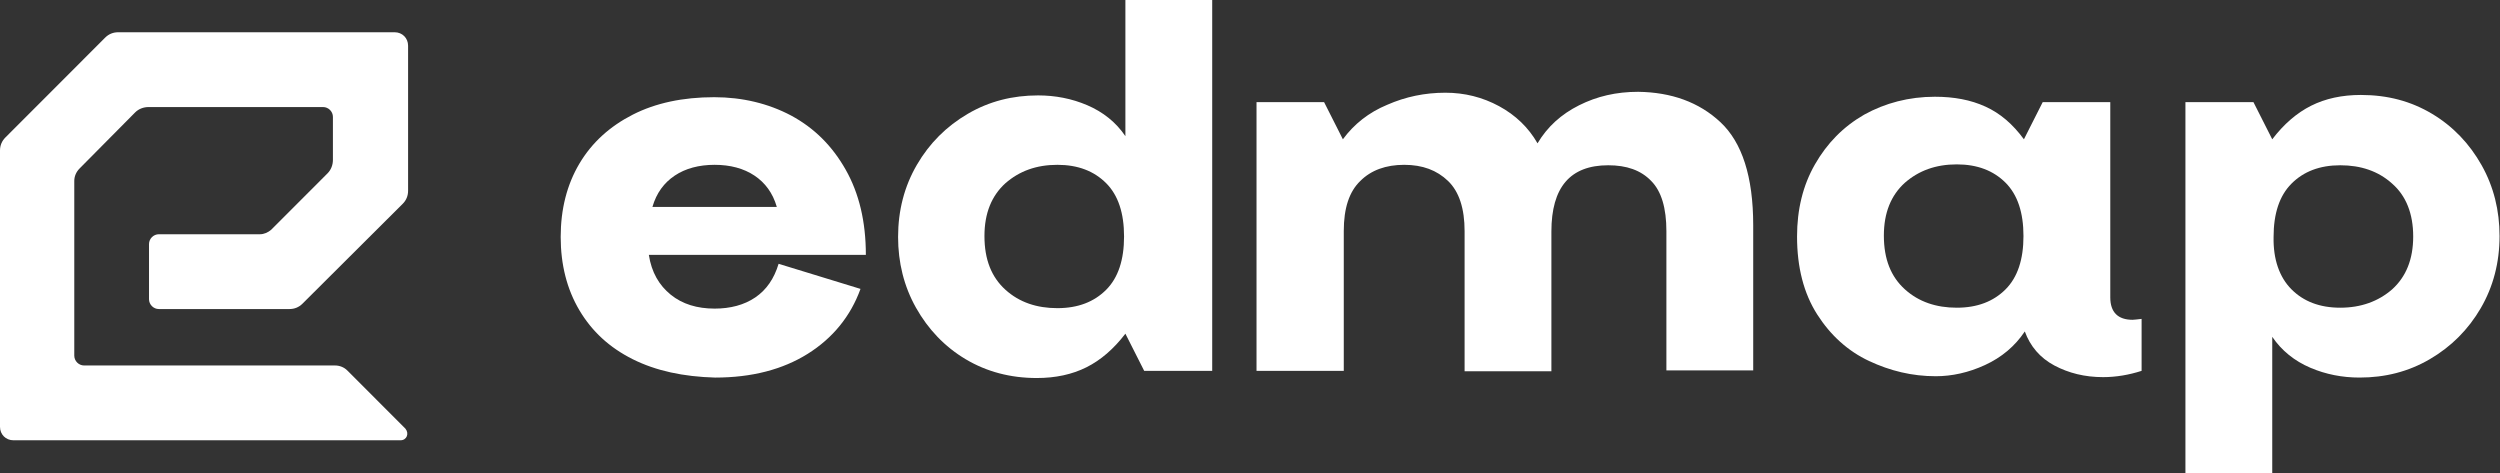
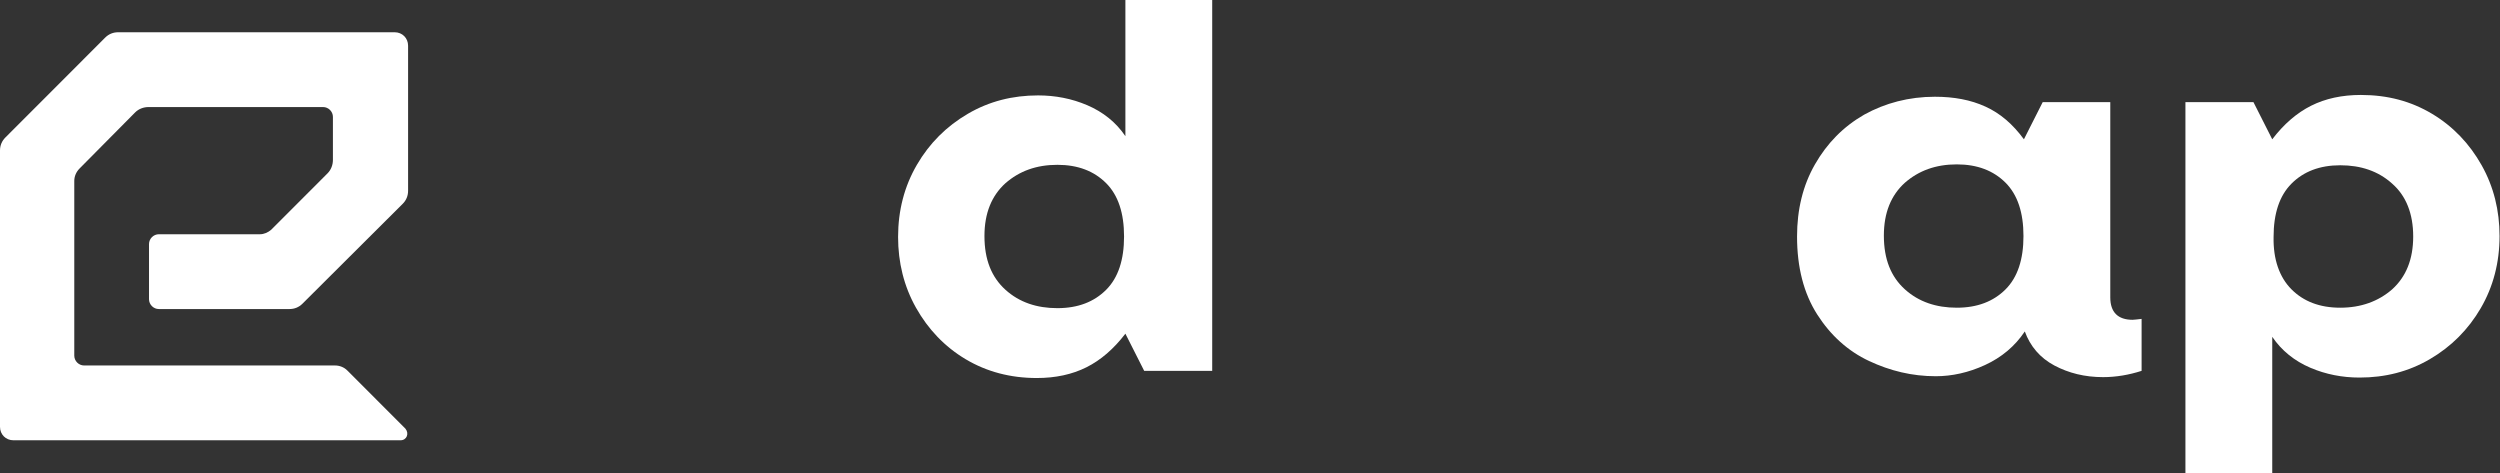
<svg xmlns="http://www.w3.org/2000/svg" width="222" height="42" viewBox="0 0 222 42" fill="none">
  <rect x="0" y="0" width="222" height="42" fill="#333333" stroke="none" />
  <g clip-path="url(#clip0_243_496)">
-     <path d="M56.186 31.898C54.12 30.864 52.571 29.432 51.458 27.563C50.345 25.693 49.789 23.506 49.789 21.04C49.789 18.574 50.345 16.387 51.458 14.517C52.571 12.648 54.16 11.216 56.186 10.182C58.213 9.148 60.637 8.631 63.418 8.631C65.921 8.631 68.226 9.188 70.253 10.261C72.319 11.375 73.908 12.966 75.1 15.074C76.292 17.182 76.888 19.688 76.888 22.631H57.617C57.855 24.182 58.531 25.335 59.564 26.171C60.597 27.006 61.908 27.404 63.458 27.404C64.849 27.404 66.081 27.085 67.074 26.409C68.067 25.733 68.743 24.739 69.14 23.426L76.412 25.654C75.537 28.08 73.948 30.029 71.723 31.421C69.498 32.813 66.756 33.529 63.498 33.529C60.676 33.449 58.253 32.932 56.186 31.898ZM68.981 18.375C68.624 17.142 67.948 16.227 66.994 15.591C66.041 14.955 64.849 14.636 63.458 14.636C62.067 14.636 60.875 14.955 59.922 15.591C58.968 16.227 58.292 17.142 57.935 18.375H68.981Z" fill="white" />
    <path d="M85.75 31.898C83.882 30.784 82.412 29.233 81.339 27.324C80.267 25.415 79.75 23.307 79.75 21.04C79.75 18.693 80.306 16.546 81.419 14.636C82.531 12.727 84.041 11.216 85.949 10.102C87.856 8.989 89.922 8.472 92.187 8.472C93.697 8.472 95.167 8.75 96.558 9.347C97.949 9.943 99.101 10.858 99.935 12.091V0H107.644V32.932H101.604L99.935 29.631C98.902 30.983 97.75 31.977 96.478 32.614C95.207 33.25 93.737 33.568 92.068 33.568C89.724 33.568 87.618 33.011 85.75 31.898ZM89.286 25.733C90.518 26.847 92.068 27.364 93.896 27.364C95.724 27.364 97.154 26.807 98.227 25.733C99.3 24.659 99.816 23.068 99.816 21C99.816 18.932 99.3 17.341 98.227 16.267C97.154 15.193 95.724 14.636 93.896 14.636C92.028 14.636 90.518 15.193 89.286 16.267C88.055 17.381 87.419 18.932 87.419 20.96C87.419 23.068 88.055 24.619 89.286 25.733Z" fill="white" />
-     <path d="M111.539 9.068H117.579L119.248 12.369C120.241 11.017 121.552 9.983 123.181 9.307C124.811 8.591 126.519 8.233 128.347 8.233C130.056 8.233 131.645 8.631 133.115 9.426C134.585 10.222 135.738 11.335 136.532 12.727C137.407 11.256 138.638 10.142 140.228 9.347C141.817 8.551 143.526 8.153 145.473 8.153C148.413 8.193 150.877 9.068 152.784 10.858C154.691 12.648 155.685 15.67 155.685 20.006V32.892H147.976V20.523C147.976 18.494 147.539 16.983 146.625 16.068C145.711 15.114 144.44 14.676 142.811 14.676C139.433 14.676 137.764 16.625 137.764 20.562V32.971H130.056V20.523C130.056 18.534 129.579 17.023 128.585 16.068C127.592 15.114 126.321 14.636 124.691 14.636C123.062 14.636 121.751 15.114 120.797 16.068C119.804 17.023 119.327 18.494 119.327 20.523V32.932H111.579V9.068H111.539Z" fill="white" />
    <path d="M165.975 32.057C164.108 31.182 162.558 29.79 161.366 27.92C160.174 26.051 159.578 23.744 159.578 21C159.578 18.613 160.095 16.466 161.168 14.597C162.24 12.727 163.671 11.256 165.538 10.182C167.406 9.148 169.512 8.591 171.817 8.591C173.525 8.591 174.995 8.869 176.307 9.466C177.618 10.062 178.73 11.017 179.724 12.369L181.393 9.068H187.393V26.409C187.393 27.721 188.068 28.398 189.379 28.398C189.538 28.398 189.777 28.358 190.174 28.318V32.932C189.062 33.29 187.909 33.489 186.757 33.489C185.128 33.489 183.697 33.131 182.426 32.455C181.154 31.778 180.28 30.744 179.803 29.432C178.929 30.744 177.737 31.738 176.267 32.415C174.797 33.091 173.326 33.409 171.896 33.409C169.79 33.409 167.843 32.932 165.975 32.057ZM169.154 25.693C170.386 26.807 171.936 27.324 173.764 27.324C175.591 27.324 177.022 26.767 178.095 25.693C179.168 24.619 179.684 23.028 179.684 20.96C179.684 18.892 179.168 17.301 178.095 16.227C177.022 15.153 175.591 14.597 173.764 14.597C171.896 14.597 170.386 15.153 169.154 16.227C167.922 17.341 167.287 18.892 167.287 20.92C167.287 23.028 167.922 24.579 169.154 25.693Z" fill="white" />
    <path d="M215.96 10.102C217.828 11.216 219.298 12.767 220.371 14.676C221.444 16.585 221.96 18.693 221.96 20.96C221.96 23.307 221.404 25.454 220.292 27.363C219.179 29.273 217.669 30.784 215.762 31.898C213.854 33.011 211.788 33.528 209.523 33.528C208.013 33.528 206.543 33.25 205.152 32.653C203.762 32.057 202.609 31.142 201.775 29.909V42H194.066V9.068H200.106L201.775 12.369C202.808 11.017 203.96 10.023 205.232 9.386C206.503 8.75 207.974 8.432 209.643 8.432C212.027 8.432 214.093 8.988 215.96 10.102ZM203.484 25.693C204.556 26.767 205.987 27.324 207.815 27.324C209.643 27.324 211.192 26.767 212.424 25.693C213.656 24.579 214.292 23.028 214.292 21C214.292 18.971 213.656 17.381 212.424 16.307C211.192 15.193 209.643 14.676 207.815 14.676C205.987 14.676 204.556 15.233 203.484 16.307C202.411 17.381 201.894 18.971 201.894 21.04C201.854 23.028 202.411 24.619 203.484 25.693Z" fill="white" />
    <path d="M35.563 39.097H1.192C0.517 39.097 0 38.58 0 37.904V13.364C0 12.926 0.159 12.528 0.477 12.21L9.338 3.341C9.656 3.023 10.053 2.864 10.49 2.864H35.046C35.722 2.864 36.238 3.381 36.238 4.057V16.943C36.238 17.381 36.08 17.779 35.762 18.097L26.861 26.966C26.543 27.284 26.146 27.443 25.709 27.443H14.106C13.629 27.443 13.232 27.046 13.232 26.568V21.676C13.232 21.199 13.629 20.801 14.106 20.801H23.086C23.444 20.801 23.801 20.642 24.079 20.404L29.086 15.392C29.404 15.074 29.563 14.636 29.563 14.199V10.381C29.563 9.904 29.166 9.506 28.689 9.506H13.192C12.755 9.506 12.318 9.665 12 9.983L7.073 14.955C6.755 15.273 6.596 15.671 6.596 16.068V31.58C6.596 32.057 6.993 32.455 7.47 32.455H29.762C30.159 32.455 30.556 32.614 30.834 32.892L36 38.063C36.358 38.5 36.119 39.097 35.563 39.097Z" fill="white" />
  </g>
  <defs>
    <clipPath id="clip0_243_496">
      <rect width="222" height="42" fill="white" />
    </clipPath>
  </defs>
</svg>